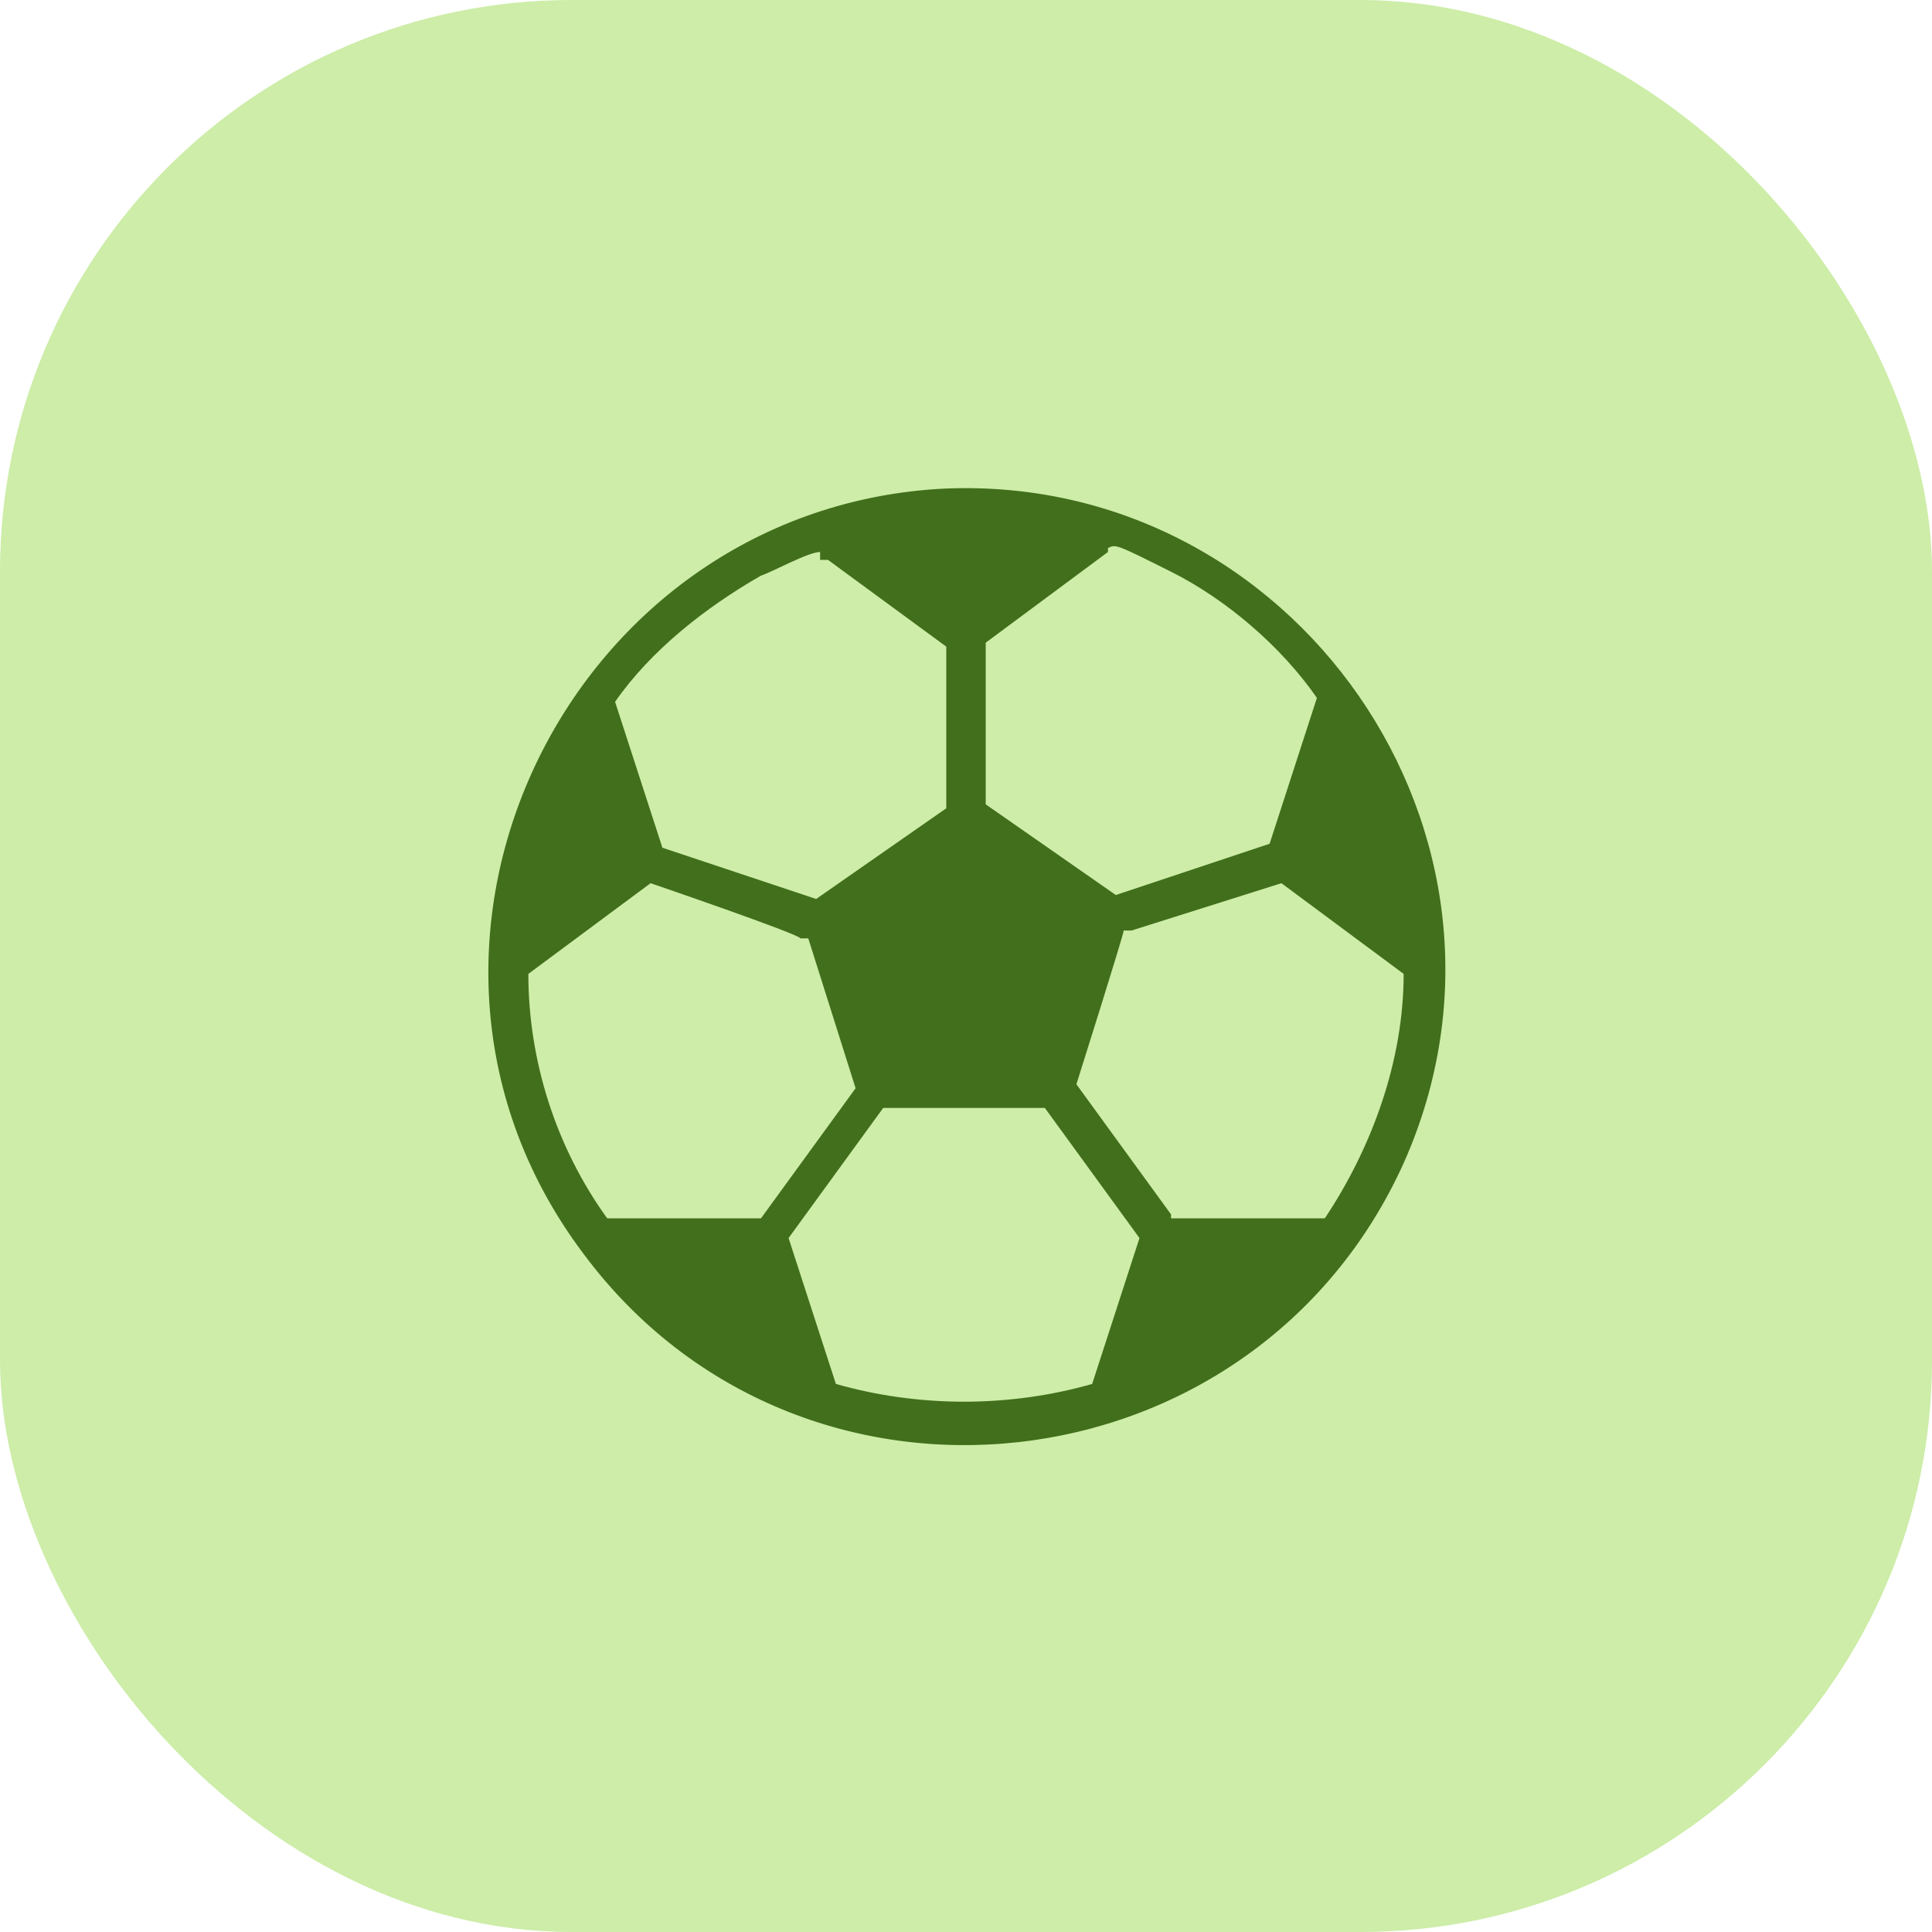
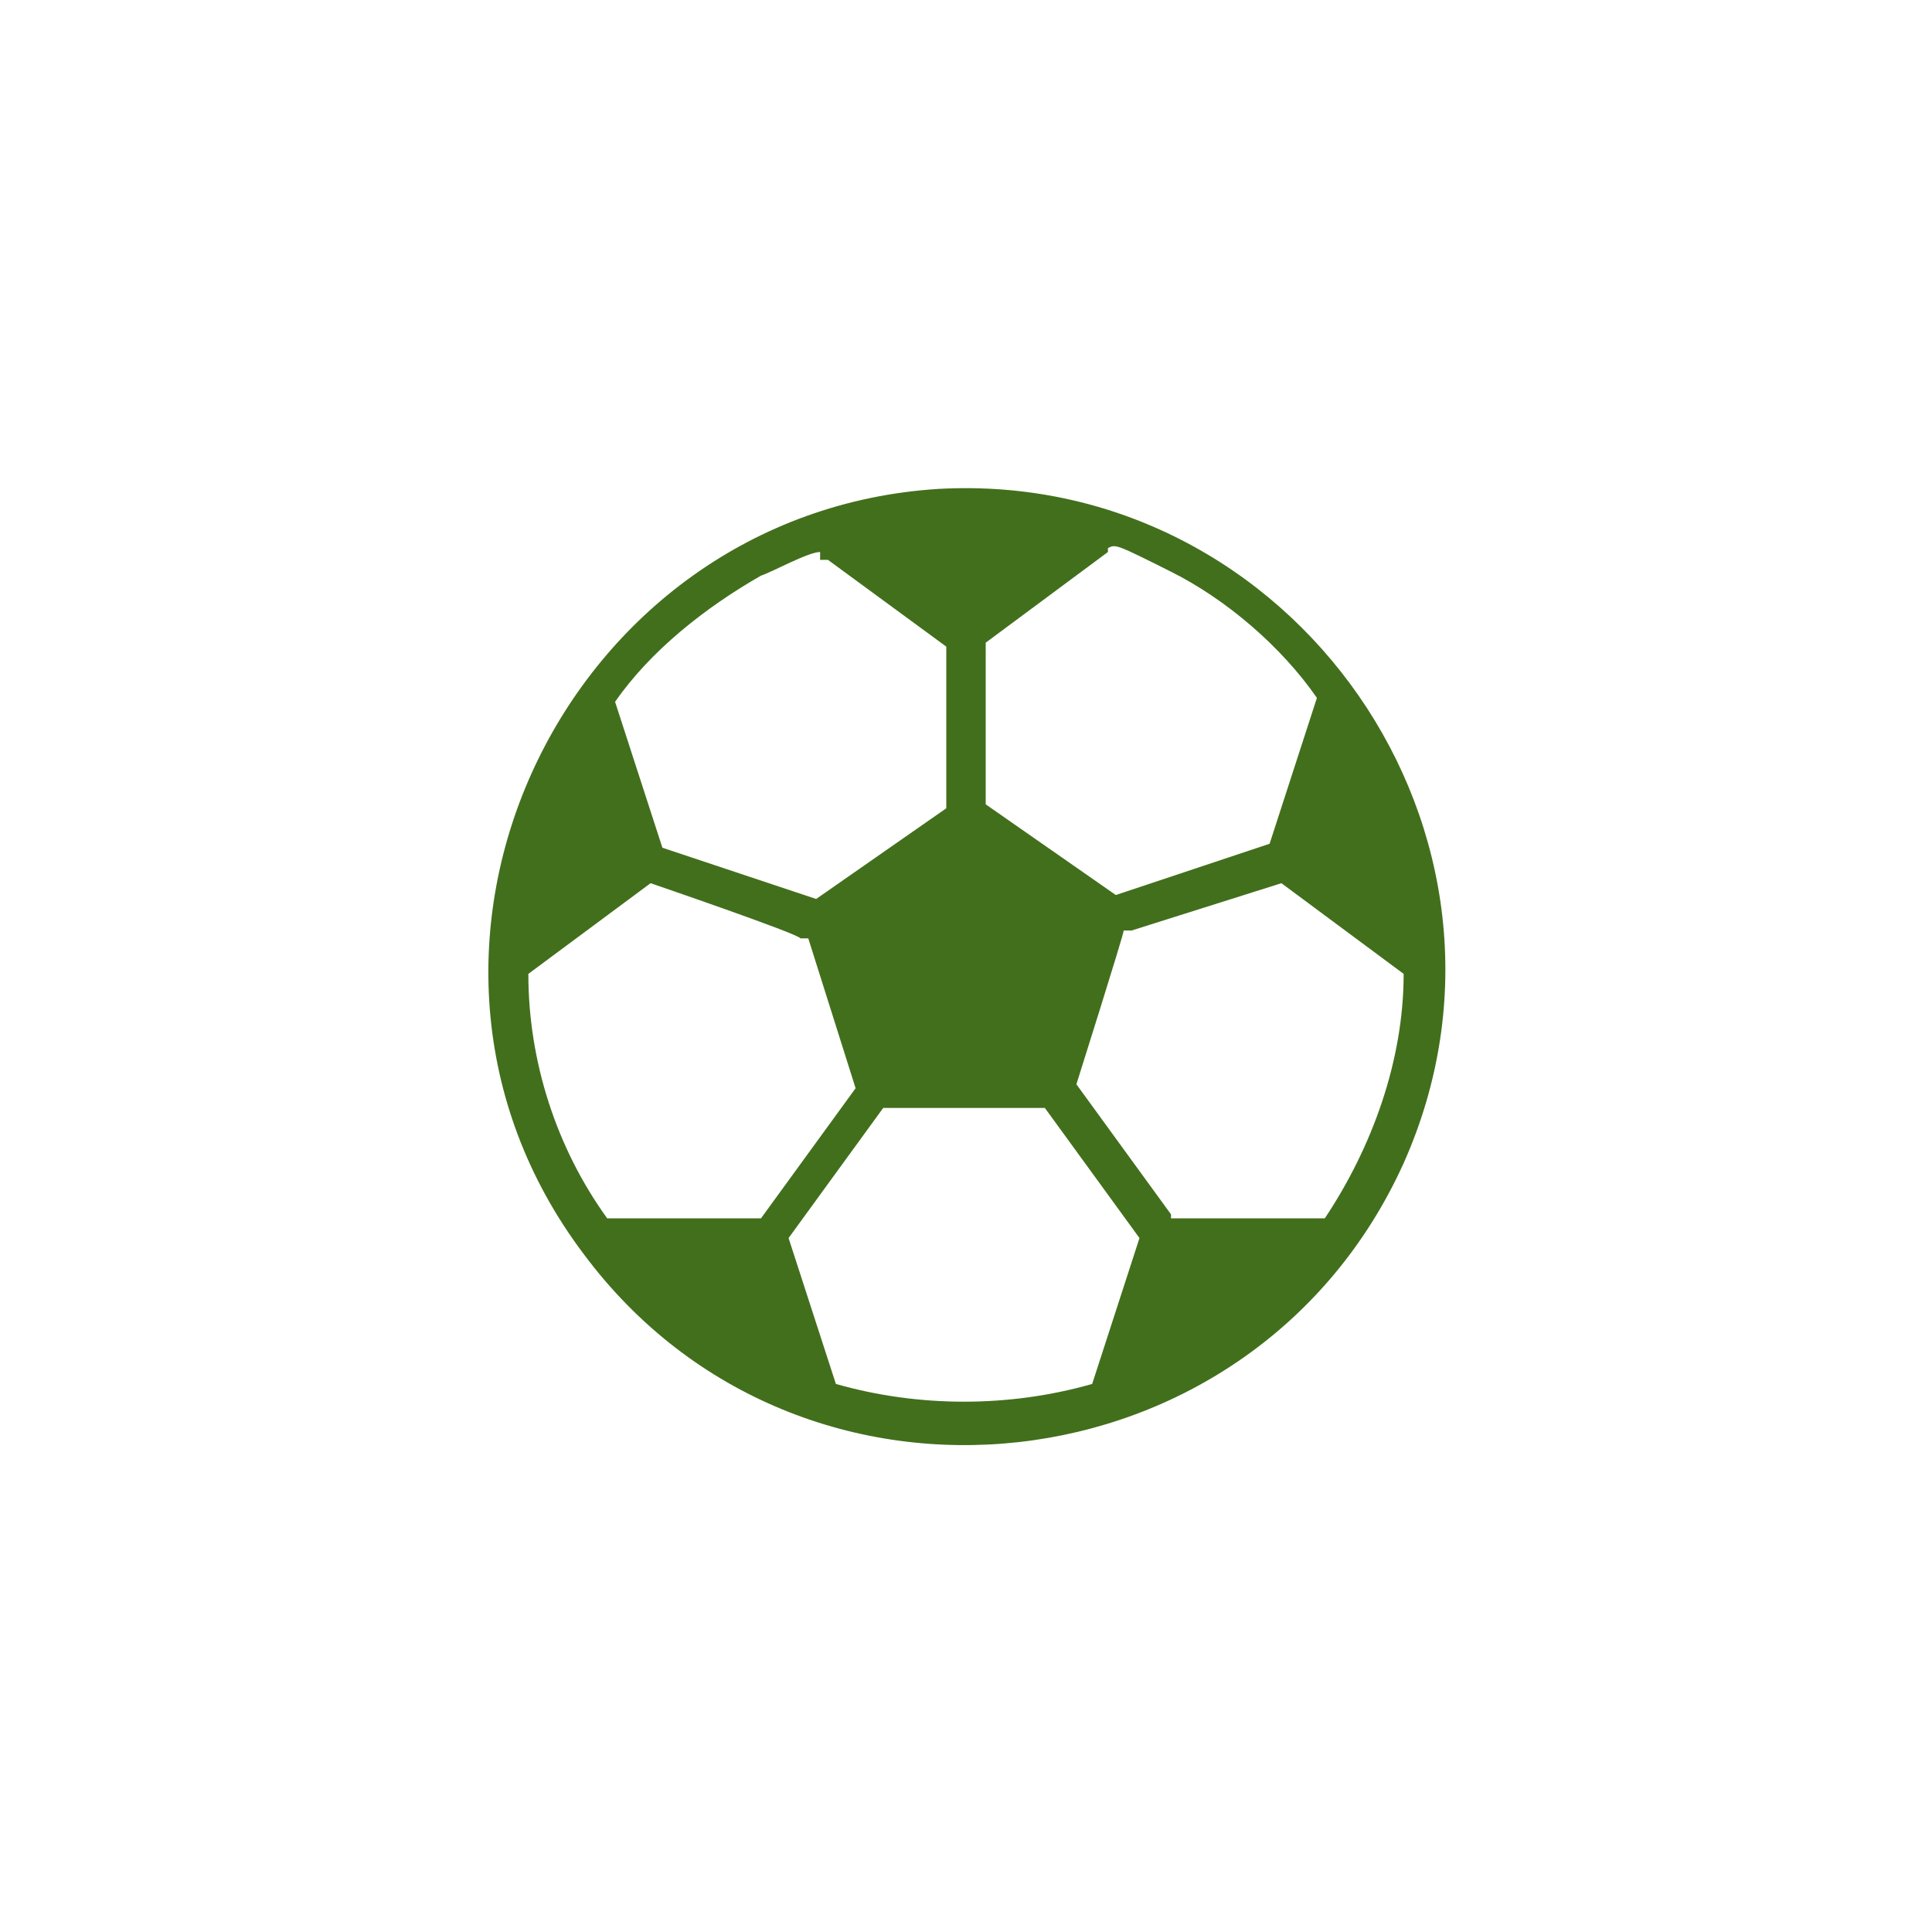
<svg xmlns="http://www.w3.org/2000/svg" id="Capa_1" version="1.1" viewBox="0 0 49 49">
  <defs>
    <style>
      .st0 {
        fill: #426f1c;
      }

      .st1 {
        fill: #cdeda8;
      }
    </style>
  </defs>
-   <rect class="st1" width="49" height="49" rx="14.5" ry="14.5" />
-   <path class="st0" d="M23.8,12.4c9-.5,15.5,8.8,11.8,17.1-3.8,8.4-15.3,9.7-20.8,2.3-5.8-7.7-.5-18.8,9-19.4ZM20.8,14c-.3,0-1.2.5-1.5.6-1.4.8-2.8,1.9-3.7,3.2l1.2,3.7,3.9,1.3,3.3-2.3h0c0-.1,0-4.1,0-4.1l-3-2.2c0,0-.1,0-.2,0ZM28.1,14l-3.1,2.3v4s0,.1,0,.1l3.3,2.3,3.9-1.3,1.2-3.7c-.9-1.3-2.3-2.5-3.7-3.2s-1.4-.7-1.6-.6ZM19.3,30.9l2.4-3.3-1.2-3.8h-.2c0-.1-3.8-1.4-3.8-1.4l-3.1,2.3c0,2.2.7,4.4,2,6.2h3.9ZM29.7,30.9h3.9c1.2-1.8,2-4,2-6.2l-3.1-2.3-3.8,1.2h-.2c0,.1-1.2,3.9-1.2,3.9l2.4,3.3ZM26.6,28.1h-4.2l-2.4,3.3,1.2,3.7c2.1.6,4.4.6,6.5,0l1.2-3.7-2.4-3.3Z" />
+   <path class="st0" d="M23.8,12.4c9-.5,15.5,8.8,11.8,17.1-3.8,8.4-15.3,9.7-20.8,2.3-5.8-7.7-.5-18.8,9-19.4M20.8,14c-.3,0-1.2.5-1.5.6-1.4.8-2.8,1.9-3.7,3.2l1.2,3.7,3.9,1.3,3.3-2.3h0c0-.1,0-4.1,0-4.1l-3-2.2c0,0-.1,0-.2,0ZM28.1,14l-3.1,2.3v4s0,.1,0,.1l3.3,2.3,3.9-1.3,1.2-3.7c-.9-1.3-2.3-2.5-3.7-3.2s-1.4-.7-1.6-.6ZM19.3,30.9l2.4-3.3-1.2-3.8h-.2c0-.1-3.8-1.4-3.8-1.4l-3.1,2.3c0,2.2.7,4.4,2,6.2h3.9ZM29.7,30.9h3.9c1.2-1.8,2-4,2-6.2l-3.1-2.3-3.8,1.2h-.2c0,.1-1.2,3.9-1.2,3.9l2.4,3.3ZM26.6,28.1h-4.2l-2.4,3.3,1.2,3.7c2.1.6,4.4.6,6.5,0l1.2-3.7-2.4-3.3Z" />
</svg>